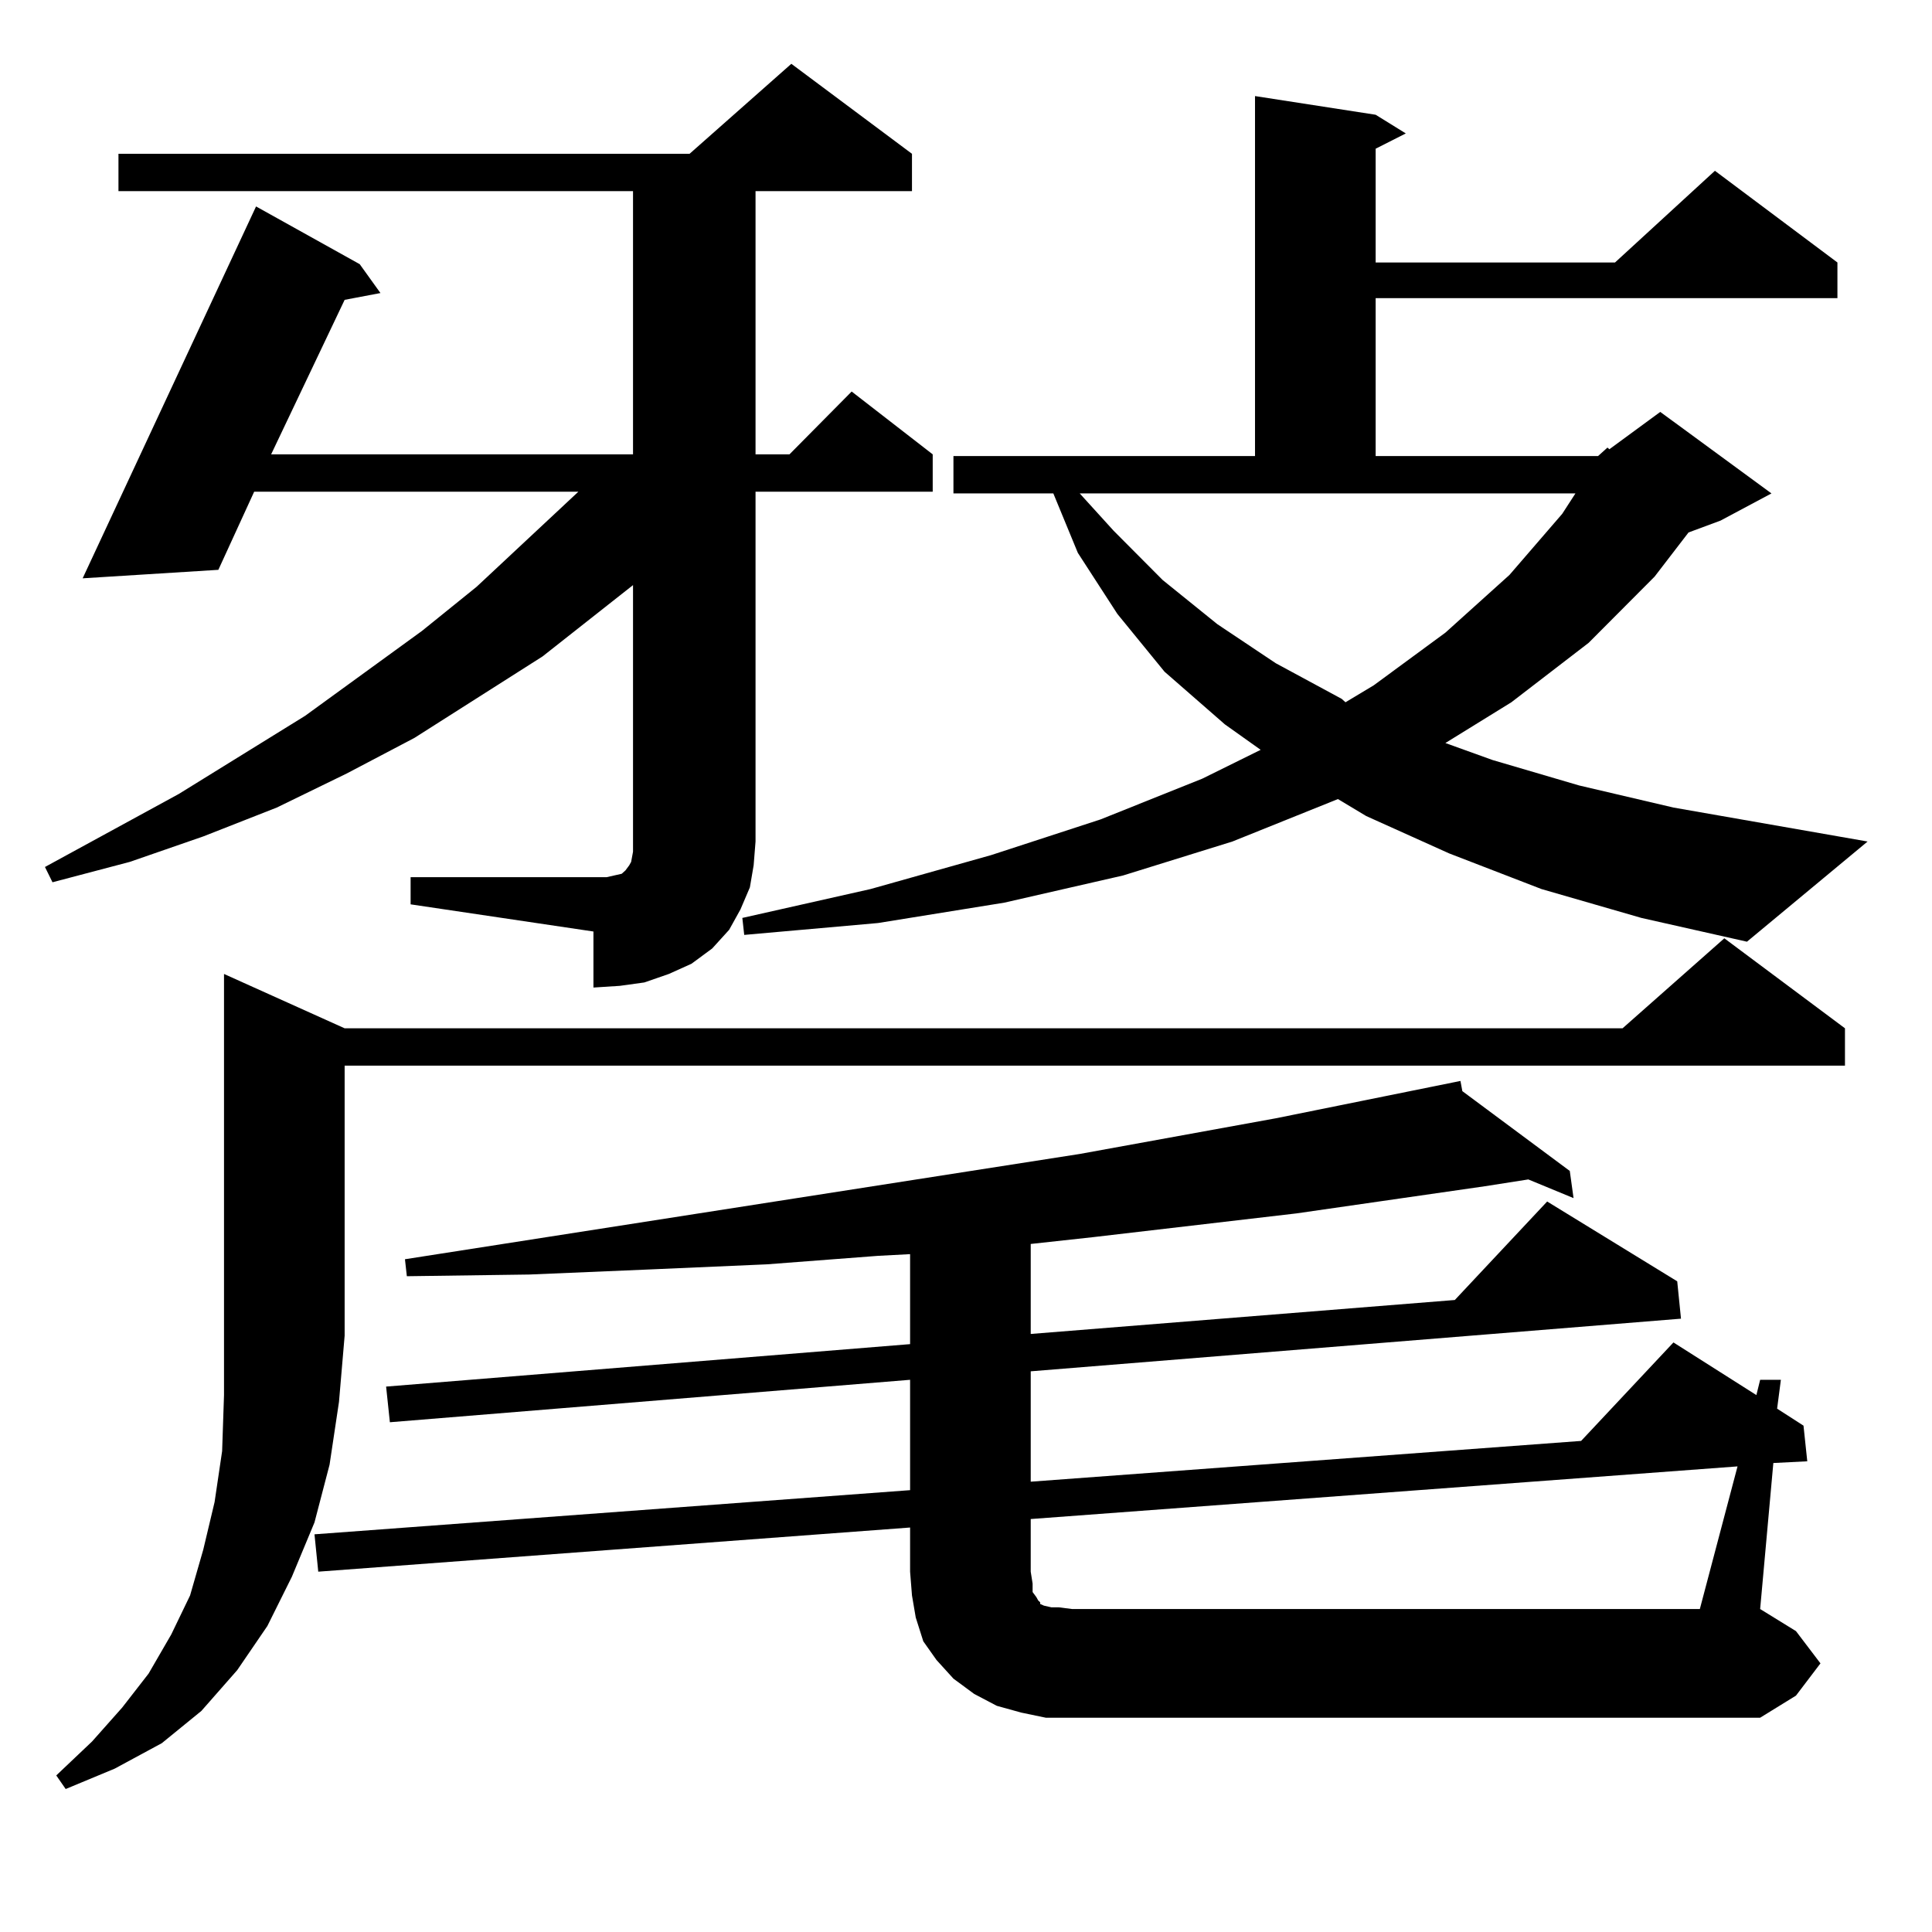
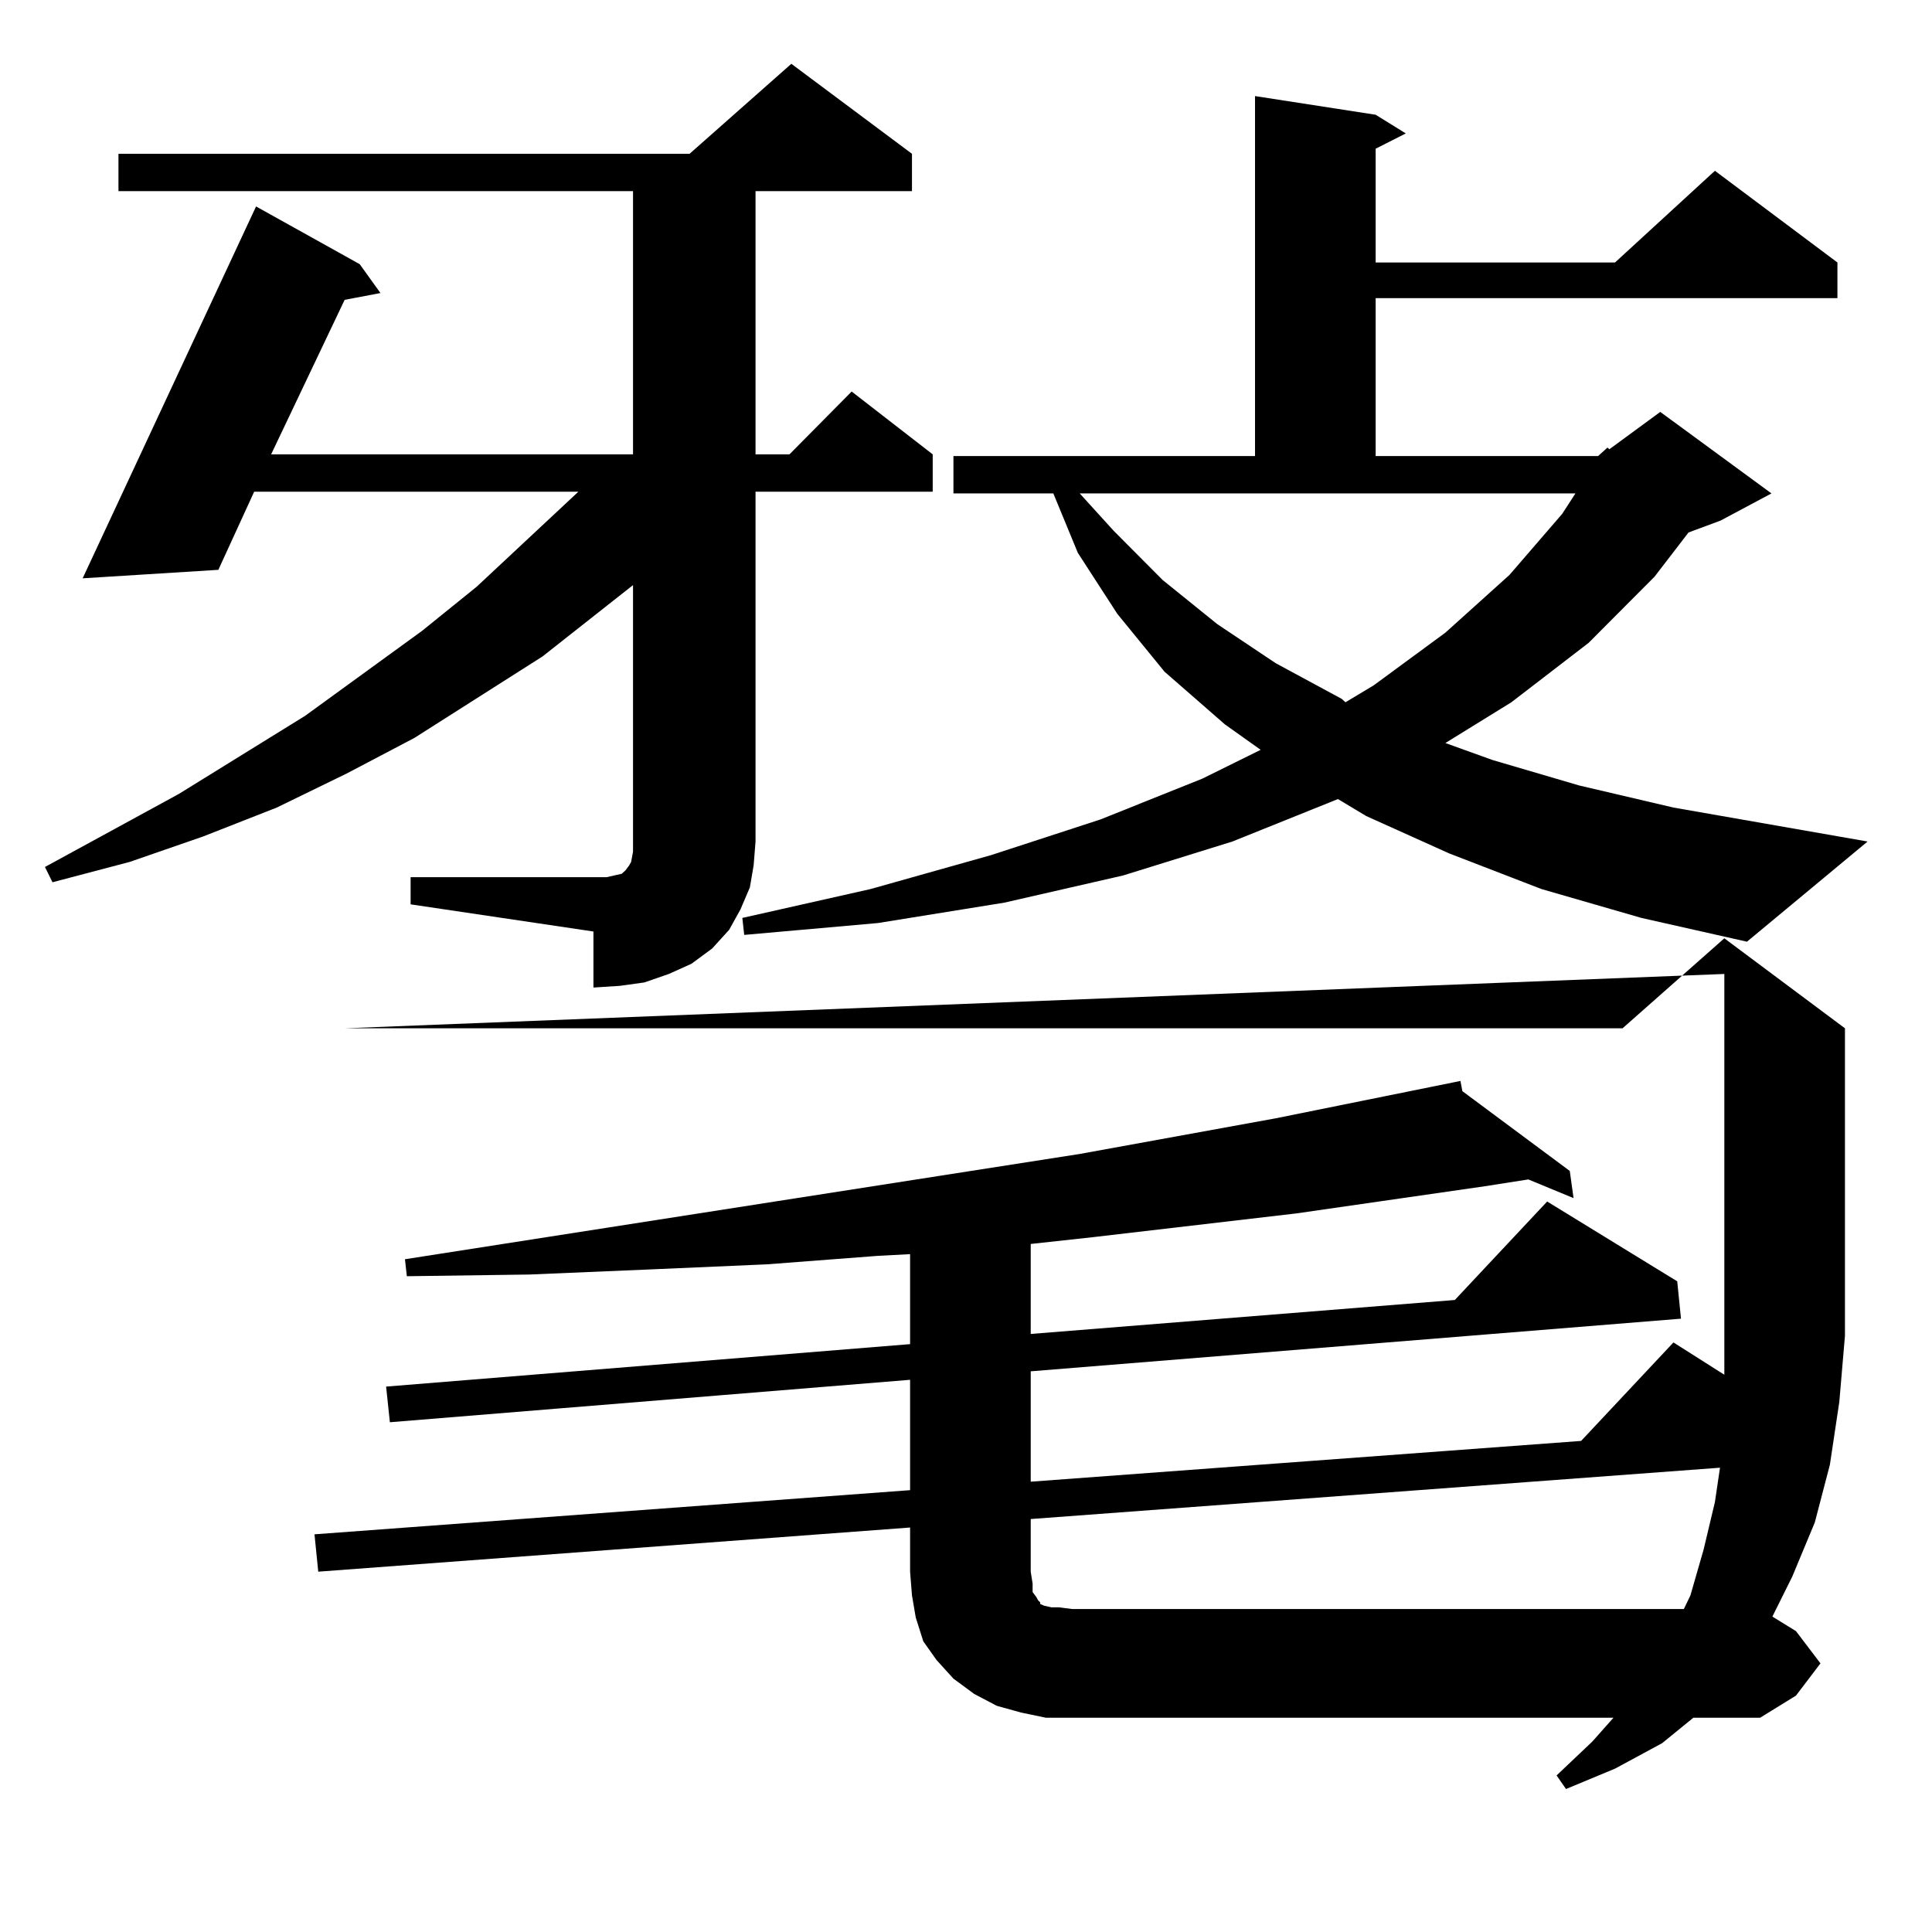
<svg xmlns="http://www.w3.org/2000/svg" version="1.1" id="图层_1" x="0px" y="0px" width="1000px" height="1000px" viewBox="0 0 1000 1000" enable-background="new 0 0 1000 1000" xml:space="preserve">
-   <path d="M212.531,454.023h94.632h6.829l3.902-0.879l3.902-0.879l0.976-0.879l0.976-0.879l1.951-2.637l0.976-1.758l0.976-5.273  V302.852l-46.828,36.914l-66.34,42.188l-35.121,18.457l-36.097,17.578l-38.048,14.941l-38.048,13.184L27.17,456.66l-3.902-7.91  l69.267-37.793l65.364-40.43l60.486-43.945l28.292-22.852l52.682-49.219H131.558l-18.536,40.43l-70.242,4.395l89.754-192.48  l53.657,29.883l10.731,14.941l-18.536,3.516l-38.048,79.98H327.65V98.945H61.315V79.609h295.603L409.6,33.027l62.438,46.582v19.336  h-80.974v136.23h17.561l32.194-32.52l41.95,32.52v19.336h-91.705v181.055l-0.976,12.305l-1.951,11.426l-4.878,11.426l-5.854,10.547  l-8.78,9.668l-10.731,7.91l-11.707,5.273l-12.683,4.395l-12.683,1.758l-13.658,0.879v-29.004l-94.632-14.063V454.023z   M178.386,532.246h661.447l52.682-46.582l62.438,46.582v19.336H178.386v139.746l-2.927,34.277l-4.878,32.52l-7.805,29.883  l-11.707,28.125l-12.683,25.488l-15.609,22.852l-18.536,21.094l-20.487,16.699l-24.39,13.184l-25.365,10.547l-4.878-7.031  l18.536-17.578l15.609-17.578l13.658-17.578l11.707-20.215l9.756-20.215l6.829-23.73l5.854-24.609l3.902-26.367l0.976-29.004  V504.121L178.386,532.246z M942.27,860.957l-12.683,16.699l-18.536,11.426H554.962h-13.658l-12.683-2.637l-12.683-3.516  l-11.707-6.152l-10.731-7.91l-8.78-9.668l-6.829-9.668l-3.902-12.305l-1.951-11.426l-0.976-12.305v-22.852l-306.334,22.852  l-1.951-19.336l308.285-22.852V714.18L201.8,736.152l-1.951-18.457l271.213-21.973v-46.582l-16.585,0.879l-57.56,4.395  l-60.486,2.637l-62.438,2.637l-63.413,0.879l-0.976-8.789l349.26-54.492l101.461-18.457l95.607-19.336l0.976,5.273l55.608,41.309  l1.951,14.063l-23.414-9.668l-22.438,3.516l-97.559,14.063l-105.363,12.305l-32.194,3.516v46.582l219.507-17.578l47.804-50.977  l67.315,41.309l1.951,19.336l-336.577,27.246v57.129L818.37,745.82l47.804-50.977L909.1,722.09l1.951-7.91h10.731l-1.951,14.941  l13.658,8.789l1.951,18.457l-17.561,0.879l-6.829,75.586l18.536,11.426L942.27,860.957z M827.15,236.055l4.878-4.395l0.976,0.879  l26.341-19.336l57.56,42.188l-26.341,14.063l-16.585,6.152l-17.561,22.852l-34.146,34.277l-39.999,30.762l-34.146,21.094  l24.39,8.789l44.877,13.184l48.779,11.426l100.485,17.578l-62.438,51.855l-54.633-12.305l-51.706-14.941l-47.804-18.457  l-42.926-19.336l-14.634-8.789l-54.633,21.973l-56.584,17.578l-61.462,14.063l-65.364,10.547l-69.267,6.152l-0.976-8.789  l66.34-14.941l62.438-17.578l56.584-18.457l52.682-21.094l30.243-14.941l-18.536-13.184l-31.219-27.246l-24.39-29.883  l-20.487-31.641l-12.683-30.762H493.5v-19.336h156.094V49.727l62.438,9.668l15.609,9.668l-15.609,7.91v58.887h123.899l51.706-47.461  l63.413,47.461v18.457H712.031v81.738H827.15z M899.344,759.004L533.499,786.25v27.246l0.976,6.152v4.395l1.951,2.637l0.976,1.758  l0.976,0.879v0.879l1.951,0.879l3.902,0.879h3.902l6.829,0.879h324.87L899.344,759.004z M576.425,274.727l25.365,25.488  l28.292,22.852l30.243,20.215l34.146,18.457l1.951,1.758l14.634-8.789l37.072-27.246l33.17-29.883l27.316-31.641l6.829-10.547  H558.864L576.425,274.727z" />
+   <path d="M212.531,454.023h94.632h6.829l3.902-0.879l3.902-0.879l0.976-0.879l0.976-0.879l1.951-2.637l0.976-1.758l0.976-5.273  V302.852l-46.828,36.914l-66.34,42.188l-35.121,18.457l-36.097,17.578l-38.048,14.941l-38.048,13.184L27.17,456.66l-3.902-7.91  l69.267-37.793l65.364-40.43l60.486-43.945l28.292-22.852l52.682-49.219H131.558l-18.536,40.43l-70.242,4.395l89.754-192.48  l53.657,29.883l10.731,14.941l-18.536,3.516l-38.048,79.98H327.65V98.945H61.315V79.609h295.603L409.6,33.027l62.438,46.582v19.336  h-80.974v136.23h17.561l32.194-32.52l41.95,32.52v19.336h-91.705v181.055l-0.976,12.305l-1.951,11.426l-4.878,11.426l-5.854,10.547  l-8.78,9.668l-10.731,7.91l-11.707,5.273l-12.683,4.395l-12.683,1.758l-13.658,0.879v-29.004l-94.632-14.063V454.023z   M178.386,532.246h661.447l52.682-46.582l62.438,46.582v19.336v139.746l-2.927,34.277l-4.878,32.52l-7.805,29.883  l-11.707,28.125l-12.683,25.488l-15.609,22.852l-18.536,21.094l-20.487,16.699l-24.39,13.184l-25.365,10.547l-4.878-7.031  l18.536-17.578l15.609-17.578l13.658-17.578l11.707-20.215l9.756-20.215l6.829-23.73l5.854-24.609l3.902-26.367l0.976-29.004  V504.121L178.386,532.246z M942.27,860.957l-12.683,16.699l-18.536,11.426H554.962h-13.658l-12.683-2.637l-12.683-3.516  l-11.707-6.152l-10.731-7.91l-8.78-9.668l-6.829-9.668l-3.902-12.305l-1.951-11.426l-0.976-12.305v-22.852l-306.334,22.852  l-1.951-19.336l308.285-22.852V714.18L201.8,736.152l-1.951-18.457l271.213-21.973v-46.582l-16.585,0.879l-57.56,4.395  l-60.486,2.637l-62.438,2.637l-63.413,0.879l-0.976-8.789l349.26-54.492l101.461-18.457l95.607-19.336l0.976,5.273l55.608,41.309  l1.951,14.063l-23.414-9.668l-22.438,3.516l-97.559,14.063l-105.363,12.305l-32.194,3.516v46.582l219.507-17.578l47.804-50.977  l67.315,41.309l1.951,19.336l-336.577,27.246v57.129L818.37,745.82l47.804-50.977L909.1,722.09l1.951-7.91h10.731l-1.951,14.941  l13.658,8.789l1.951,18.457l-17.561,0.879l-6.829,75.586l18.536,11.426L942.27,860.957z M827.15,236.055l4.878-4.395l0.976,0.879  l26.341-19.336l57.56,42.188l-26.341,14.063l-16.585,6.152l-17.561,22.852l-34.146,34.277l-39.999,30.762l-34.146,21.094  l24.39,8.789l44.877,13.184l48.779,11.426l100.485,17.578l-62.438,51.855l-54.633-12.305l-51.706-14.941l-47.804-18.457  l-42.926-19.336l-14.634-8.789l-54.633,21.973l-56.584,17.578l-61.462,14.063l-65.364,10.547l-69.267,6.152l-0.976-8.789  l66.34-14.941l62.438-17.578l56.584-18.457l52.682-21.094l30.243-14.941l-18.536-13.184l-31.219-27.246l-24.39-29.883  l-20.487-31.641l-12.683-30.762H493.5v-19.336h156.094V49.727l62.438,9.668l15.609,9.668l-15.609,7.91v58.887h123.899l51.706-47.461  l63.413,47.461v18.457H712.031v81.738H827.15z M899.344,759.004L533.499,786.25v27.246l0.976,6.152v4.395l1.951,2.637l0.976,1.758  l0.976,0.879v0.879l1.951,0.879l3.902,0.879h3.902l6.829,0.879h324.87L899.344,759.004z M576.425,274.727l25.365,25.488  l28.292,22.852l30.243,20.215l34.146,18.457l1.951,1.758l14.634-8.789l37.072-27.246l33.17-29.883l27.316-31.641l6.829-10.547  H558.864L576.425,274.727z" />
</svg>